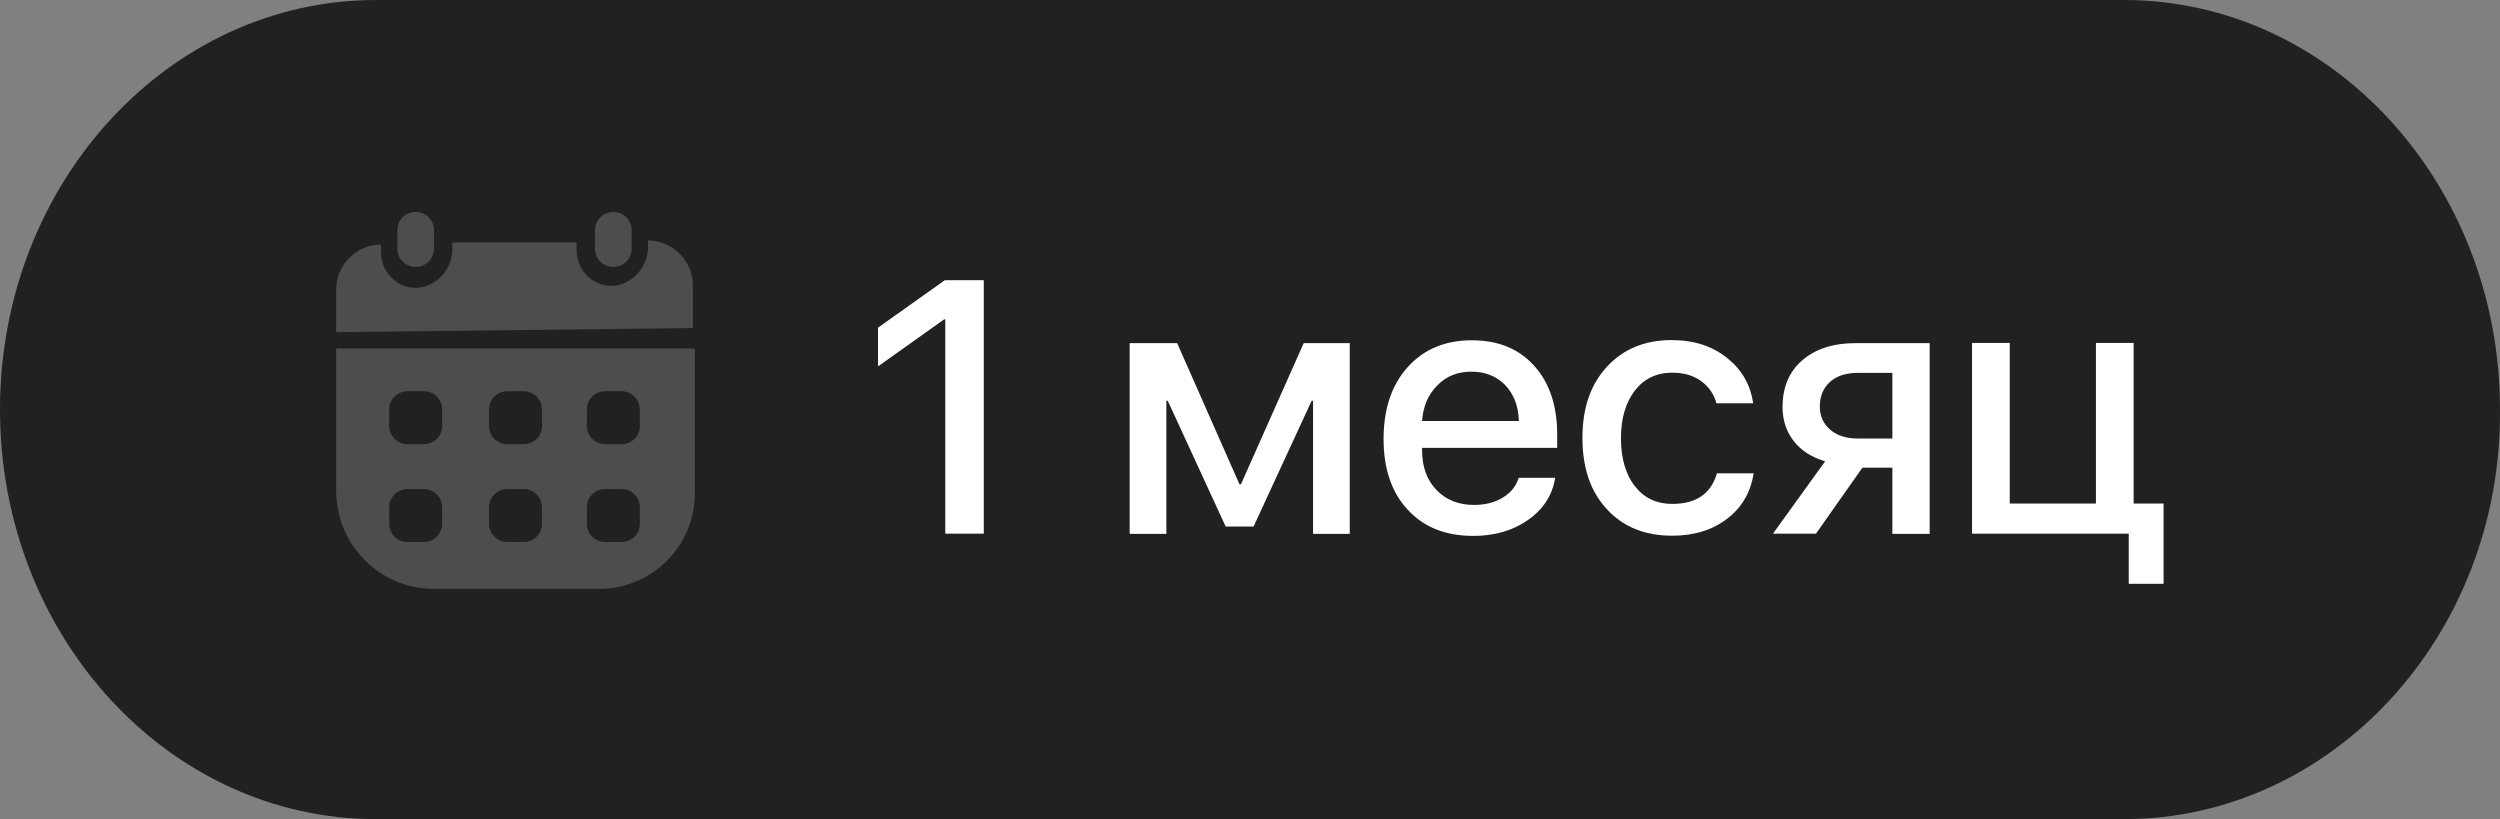
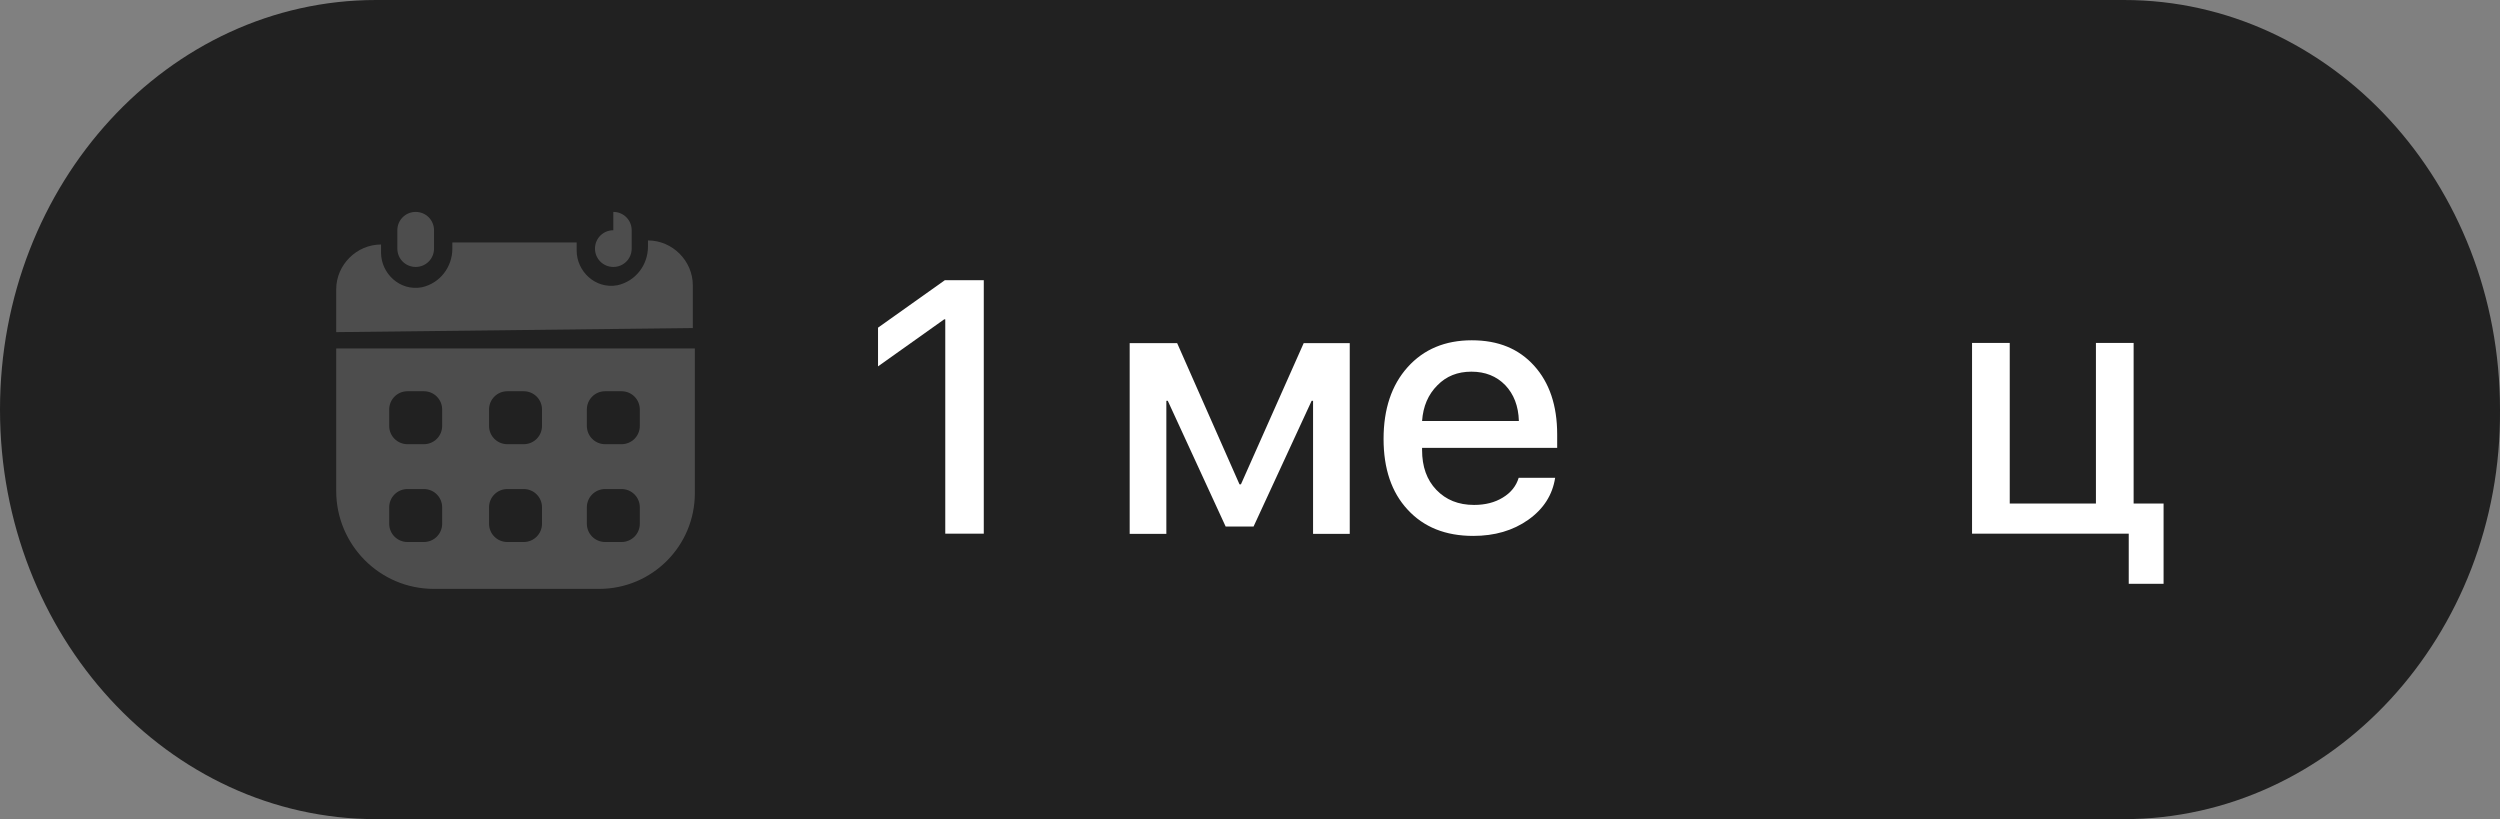
<svg xmlns="http://www.w3.org/2000/svg" id="_Слой_2" data-name="Слой 2" viewBox="0 0 122.69 40.2">
  <rect x="0" y="0" width="122.69" height="40.2" fill="#808080" stroke="none" />
  <defs>
    <style> .cls-1 { fill: #fff; } .cls-2 { isolation: isolate; } .cls-3 { opacity: .2; } .cls-4 { fill: #212121; } </style>
  </defs>
  <g id="_Слой_1-2" data-name="Слой 1">
    <path class="cls-4" d="M104.23,40.2H18.46C8.26,40.2,0,31.2,0,20.1H0C0,9,8.26,0,18.46,0H104.23c10.19,0,18.46,9,18.46,20.1h0c.09,11.1-8.26,20.1-18.46,20.1Z" />
    <g class="cls-2">
      <path class="cls-1" d="M46.38,15.67h-.04l-3.25,2.31v-1.9l3.28-2.33h1.91v12.44h-1.89V15.67Z" />
      <path class="cls-1" d="M55.44,26.2v-9.36h2.33l3.06,6.93h.07l3.08-6.93h2.26v9.36h-1.8v-6.53h-.07l-2.85,6.17h-1.37l-2.84-6.17h-.07v6.53h-1.8Z" />
      <path class="cls-1" d="M76.32,23.45c-.13,.84-.57,1.53-1.32,2.06-.75,.53-1.65,.79-2.7,.79-1.36,0-2.43-.43-3.22-1.29-.79-.85-1.18-2.01-1.18-3.47s.39-2.64,1.18-3.52c.79-.88,1.84-1.32,3.15-1.32s2.31,.42,3.06,1.25c.75,.83,1.13,1.95,1.13,3.37v.66h-6.63v.11c0,.81,.23,1.46,.7,1.95,.47,.49,1.08,.74,1.85,.74,.55,0,1.02-.12,1.41-.36,.4-.24,.66-.57,.78-.97h1.78Zm-5.78-4.54c-.45,.45-.7,1.03-.75,1.75h4.75c-.02-.73-.25-1.32-.67-1.76-.43-.44-.98-.66-1.66-.66s-1.23,.22-1.67,.67Z" />
-       <path class="cls-1" d="M84.24,19.81c-.12-.46-.37-.82-.73-1.09-.39-.29-.87-.43-1.45-.43-.76,0-1.37,.29-1.82,.87-.46,.59-.69,1.38-.69,2.35s.23,1.79,.7,2.37c.45,.57,1.06,.85,1.82,.85,1.17,0,1.9-.5,2.19-1.5h1.8c-.14,.92-.57,1.67-1.29,2.22-.72,.56-1.63,.84-2.71,.84-1.33,0-2.4-.43-3.19-1.29-.81-.86-1.21-2.03-1.21-3.51s.4-2.62,1.2-3.49c.8-.87,1.86-1.31,3.18-1.31,1.1,0,2.02,.3,2.76,.91,.7,.57,1.11,1.3,1.24,2.19h-1.8Z" />
-       <path class="cls-1" d="M92.87,22.95h-1.47l-2.28,3.24h-2.11l2.56-3.55c-.66-.2-1.17-.52-1.53-.98-.37-.47-.56-1.03-.56-1.68,0-.97,.32-1.74,.97-2.3,.65-.56,1.52-.84,2.62-.84h3.63v9.36h-1.83v-3.24Zm0-1.43v-3.22h-1.72c-.56,0-1.01,.15-1.34,.44-.33,.3-.5,.7-.5,1.22,0,.46,.17,.83,.5,1.12,.34,.29,.78,.44,1.34,.44h1.72Z" />
      <path class="cls-1" d="M104.47,28.65v-2.46h-7.69v-9.36h1.85v7.88h4.23v-7.88h1.85v7.88h1.47v3.94h-1.72Z" />
    </g>
    <g class="cls-3">
      <path class="cls-1" d="M20.4,10.4h0c.5,0,.9,.4,.9,.9v.9c0,.5-.4,.9-.9,.9h0c-.5,0-.9-.4-.9-.9v-.9c0-.5,.4-.9,.9-.9Z" />
-       <path class="cls-1" d="M30.1,10.4h0c.5,0,.9,.4,.9,.9v.9c0,.5-.4,.9-.9,.9h0c-.5,0-.9-.4-.9-.9v-.9c0-.5,.4-.9,.9-.9Z" />
+       <path class="cls-1" d="M30.1,10.4h0c.5,0,.9,.4,.9,.9v.9c0,.5-.4,.9-.9,.9h0c-.5,0-.9-.4-.9-.9c0-.5,.4-.9,.9-.9Z" />
      <path class="cls-1" d="M16.5,17.1v7c0,2.6,2.1,4.8,4.8,4.8h8.1c2.6,0,4.7-2.1,4.7-4.7v-7.1H16.5q0-.1,0,0Zm5.2,8.6c0,.5-.4,.9-.9,.9h-.8c-.5,0-.9-.4-.9-.9v-.8c0-.5,.4-.9,.9-.9h.8c.5,0,.9,.4,.9,.9v.8Zm0-4.8c0,.5-.4,.9-.9,.9h-.8c-.5,0-.9-.4-.9-.9v-.8c0-.5,.4-.9,.9-.9h.8c.5,0,.9,.4,.9,.9v.8Zm4.9,4.8c0,.5-.4,.9-.9,.9h-.8c-.5,0-.9-.4-.9-.9v-.8c0-.5,.4-.9,.9-.9h.8c.5,0,.9,.4,.9,.9v.8Zm0-4.8c0,.5-.4,.9-.9,.9h-.8c-.5,0-.9-.4-.9-.9v-.8c0-.5,.4-.9,.9-.9h.8c.5,0,.9,.4,.9,.9v.8Zm4.8,4.8c0,.5-.4,.9-.9,.9h-.8c-.5,0-.9-.4-.9-.9v-.8c0-.5,.4-.9,.9-.9h.8c.5,0,.9,.4,.9,.9v.8Zm0-4.8c0,.5-.4,.9-.9,.9h-.8c-.5,0-.9-.4-.9-.9v-.8c0-.5,.4-.9,.9-.9h.8c.5,0,.9,.4,.9,.9v.8Zm2.6-4.8v-2.1c0-1.2-1-2.2-2.2-2.2h0v.3c0,.9-.6,1.7-1.5,1.9-1.1,.2-2-.7-2-1.7v-.4h-6.1v.3c0,.9-.6,1.7-1.5,1.9-1.1,.2-2-.7-2-1.7v-.4h0c-1.2,0-2.2,1-2.2,2.2v2.1h0l17.5-.2h0Z" />
    </g>
  </g>
</svg>